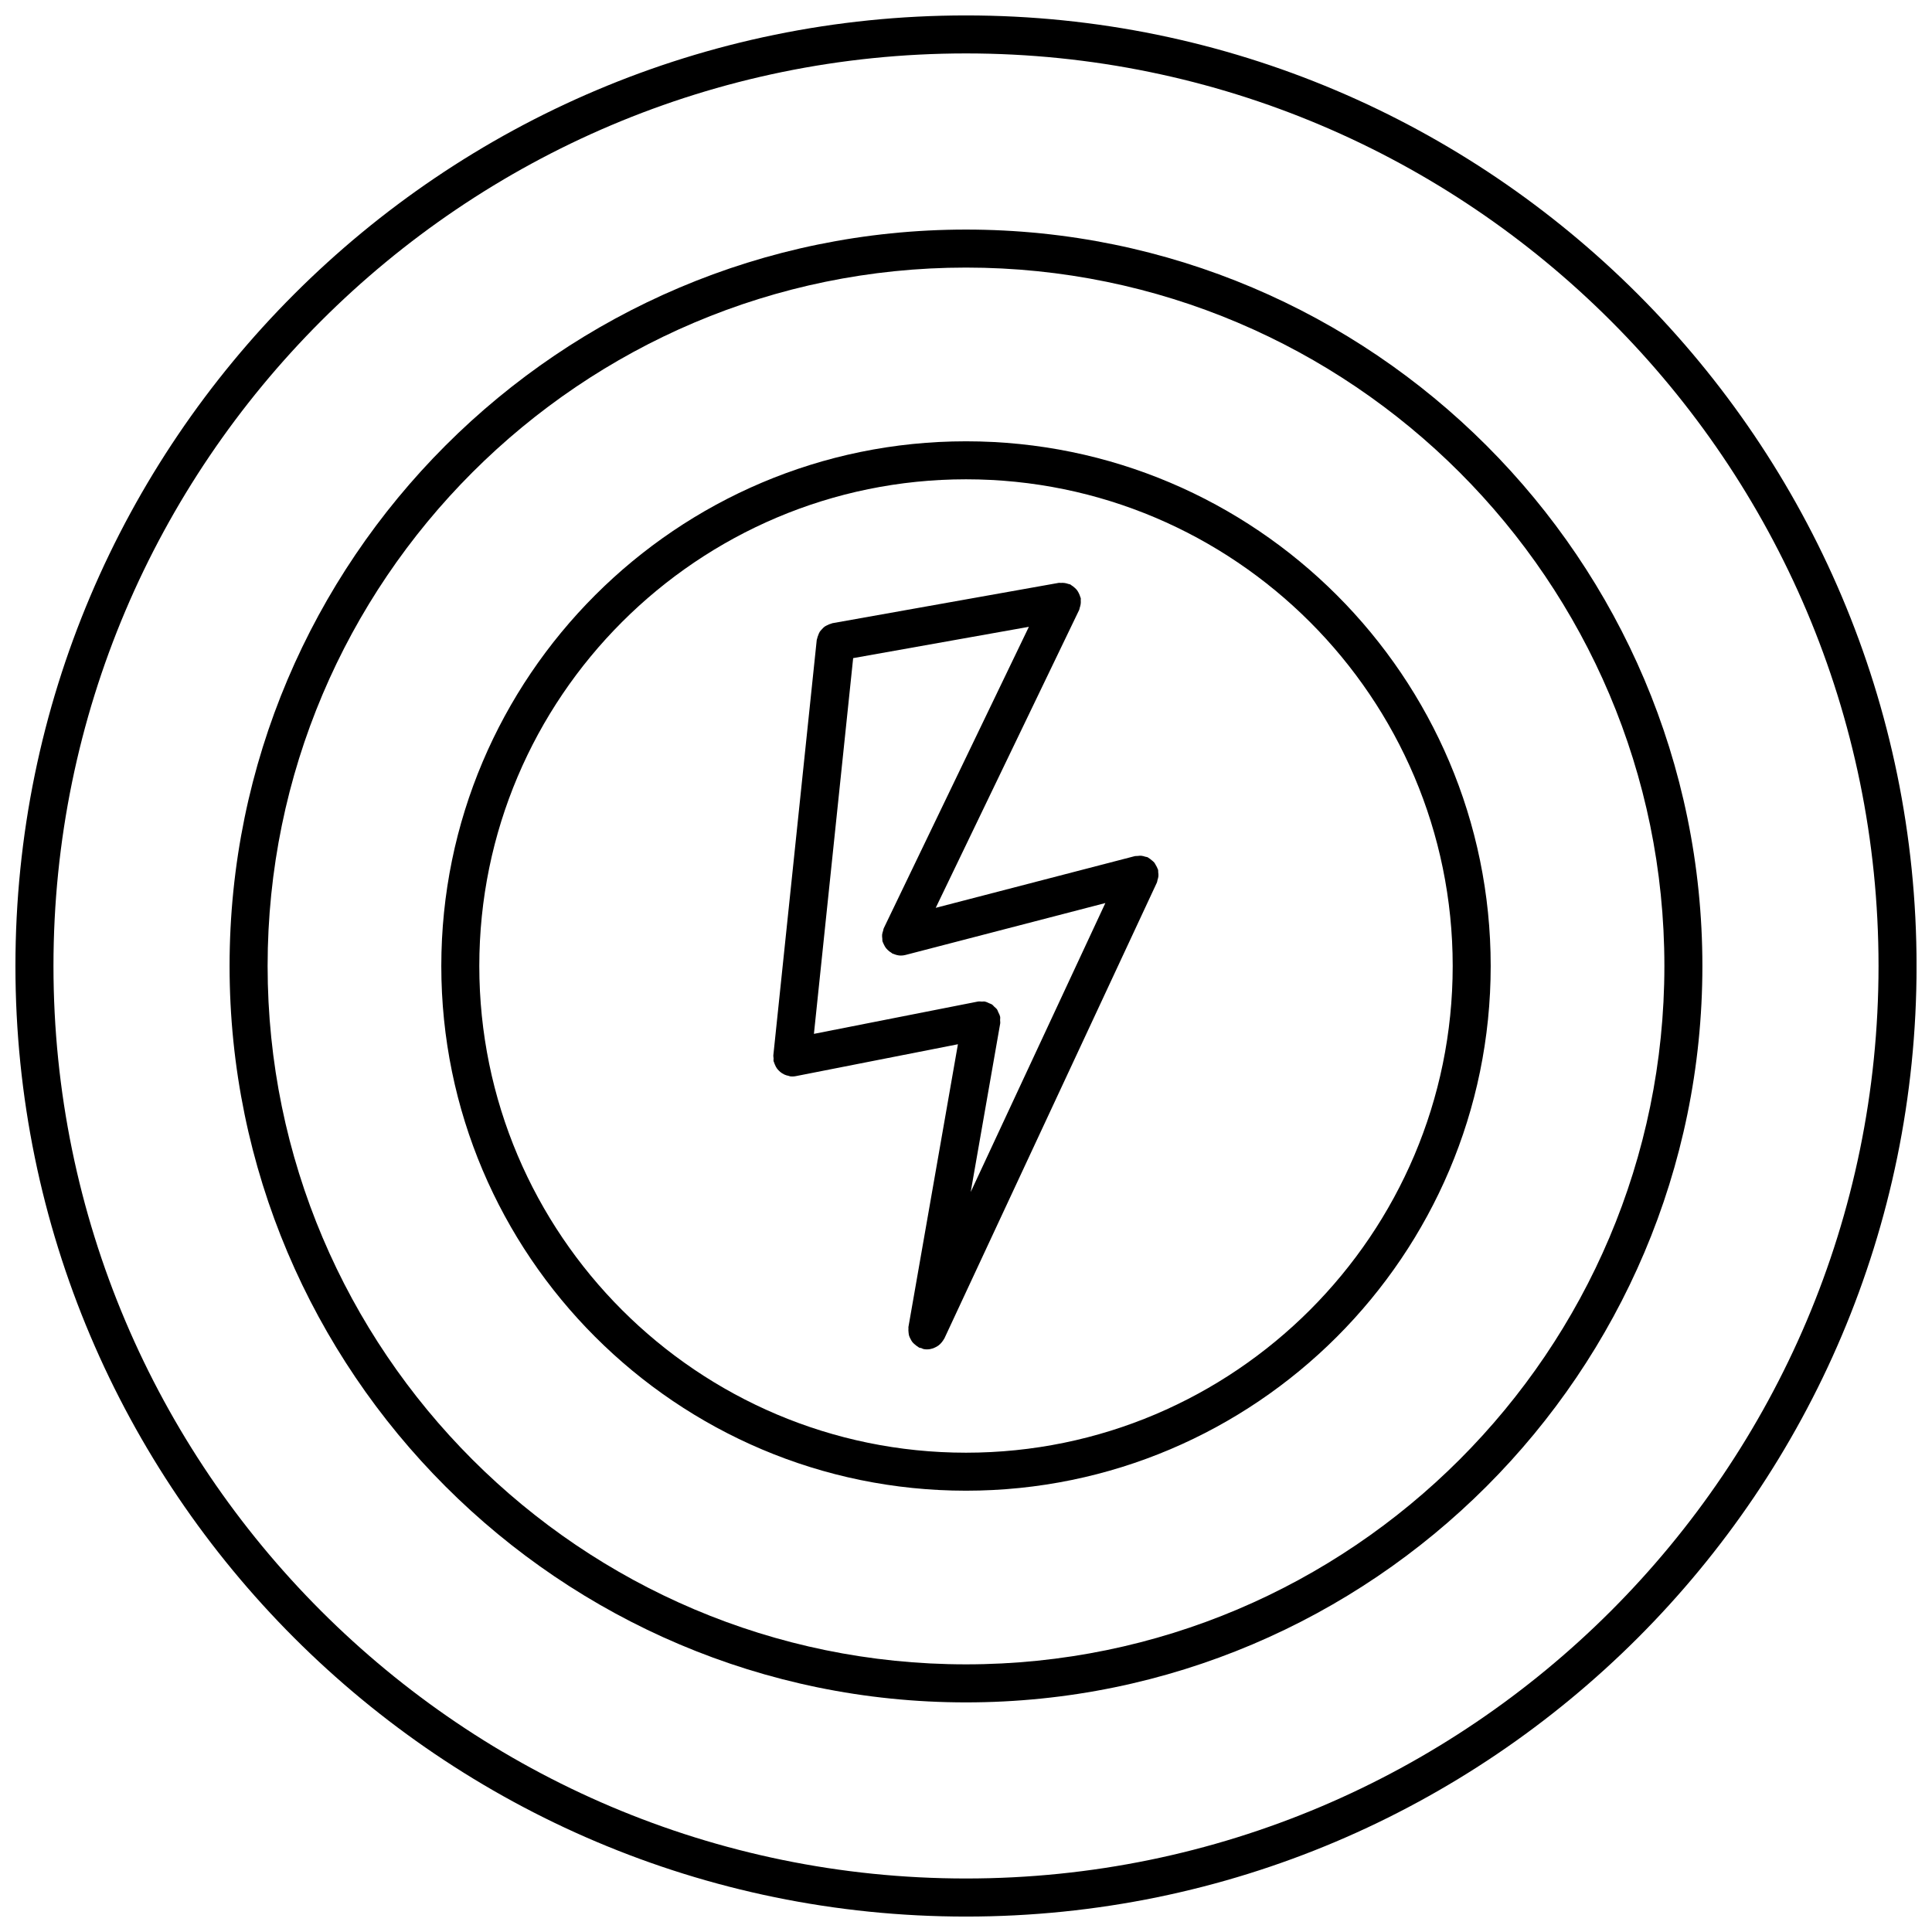
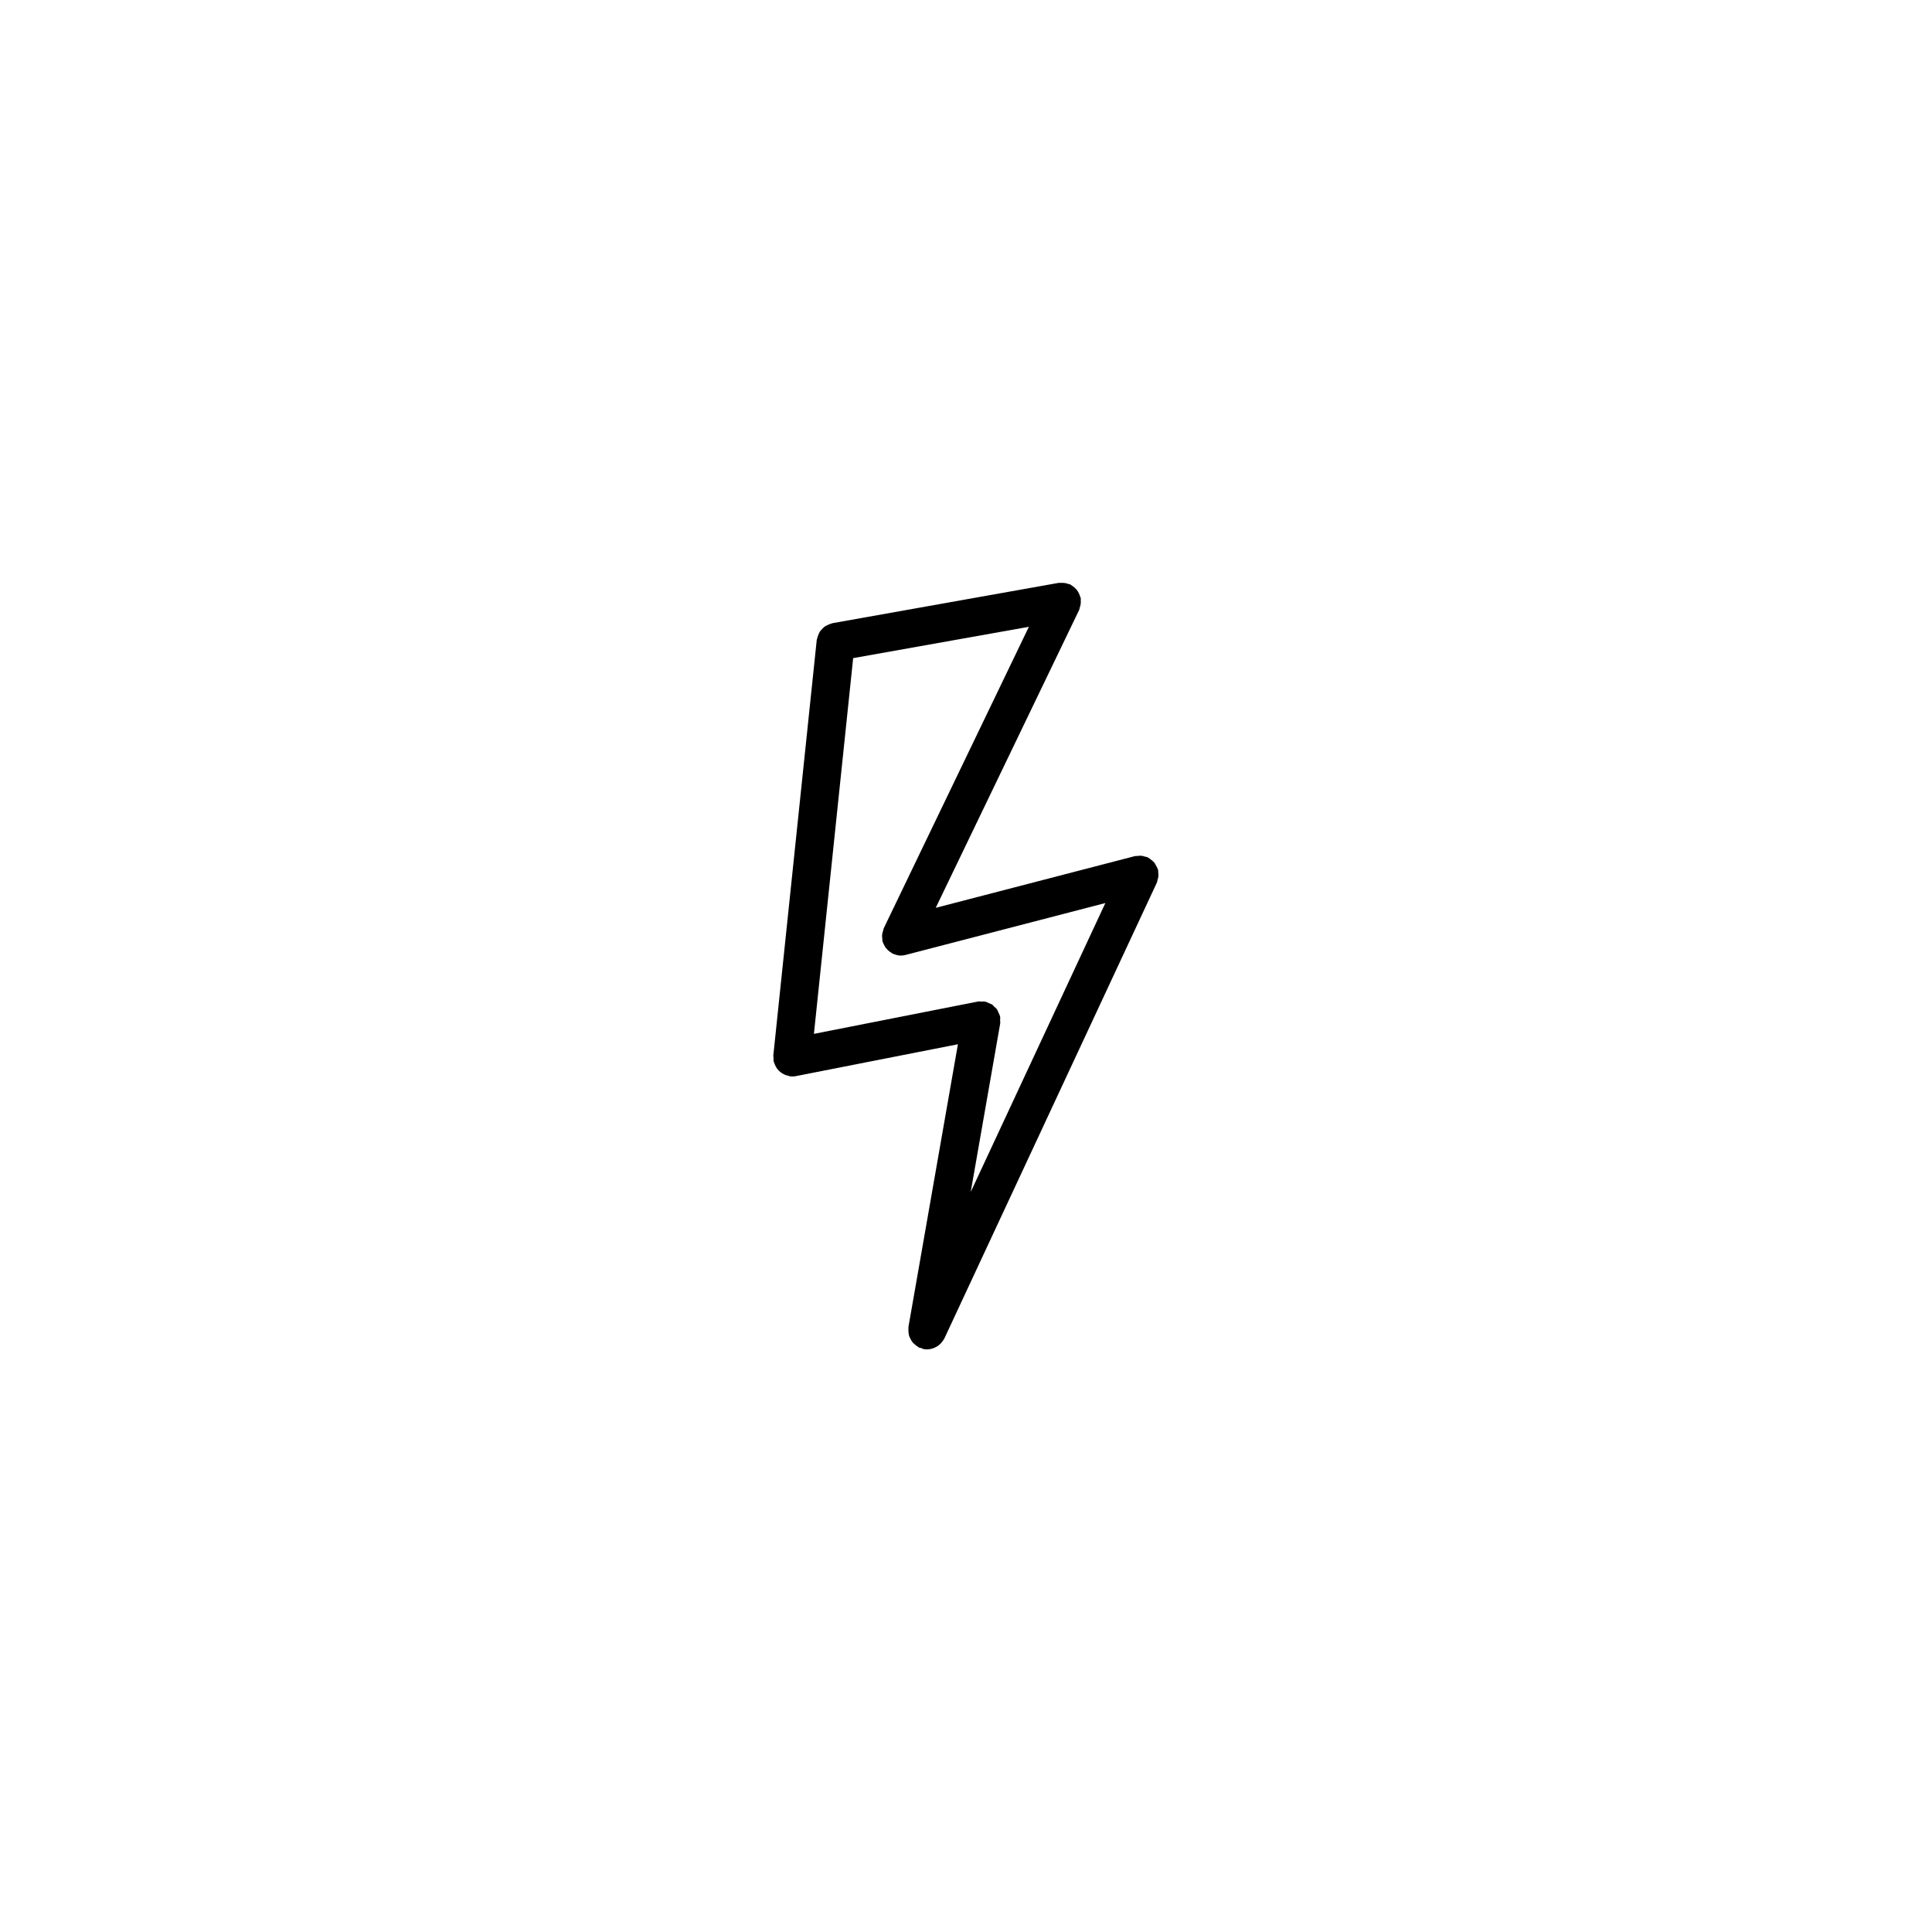
<svg xmlns="http://www.w3.org/2000/svg" width="800px" height="800px" version="1.1" viewBox="144 144 512 512">
  <defs>
    <clipPath id="a">
-       <path d="m148.09 148.09h503.81v503.81h-503.81z" />
-     </clipPath>
+       </clipPath>
  </defs>
  <path d="m450.94 375.16c-0.031-0.227 0.02-0.449-0.039-0.676-0.02-0.082-0.082-0.137-0.105-0.211-0.105-0.348-0.293-0.645-0.473-0.961-0.145-0.258-0.266-0.527-0.453-0.754-0.195-0.238-0.449-0.406-0.684-0.609-0.277-0.227-0.527-0.457-0.848-0.625-0.07-0.035-0.109-0.105-0.188-0.137-0.207-0.098-0.422-0.086-0.637-0.152-0.348-0.109-0.684-0.223-1.055-0.25-0.344-0.031-0.664 0.016-1.004 0.055-0.238 0.023-0.469-0.02-0.707 0.039l-52.77 13.703 38.023-78.969c0.086-0.176 0.074-0.359 0.137-0.539 0.109-0.316 0.195-0.625 0.246-0.961 0.051-0.352 0.051-0.691 0.023-1.039-0.016-0.18 0.047-0.348 0.012-0.527-0.023-0.137-0.105-0.238-0.141-0.367-0.086-0.328-0.211-0.629-0.363-0.938-0.145-0.301-0.297-0.586-0.5-0.848-0.172-0.227-0.371-0.418-0.59-0.613-0.277-0.258-0.555-0.484-0.887-0.676-0.109-0.066-0.18-0.168-0.297-0.223-0.156-0.074-0.324-0.066-0.484-0.121-0.332-0.121-0.664-0.211-1.023-0.262-0.344-0.047-0.676-0.051-1.012-0.023-0.188 0.012-0.359-0.047-0.551-0.012l-59.992 10.691c-0.105 0.02-0.188 0.09-0.289 0.109-0.363 0.086-0.68 0.238-1.008 0.398-0.258 0.125-0.52 0.23-0.746 0.398-0.297 0.211-0.523 0.473-0.766 0.742-0.191 0.211-0.387 0.406-0.539 0.645-0.176 0.277-0.277 0.586-0.398 0.902-0.121 0.312-0.238 0.609-0.297 0.945-0.016 0.105-0.082 0.188-0.09 0.293l-11.508 110.13c-0.023 0.258 0.059 0.488 0.07 0.734 0.012 0.258-0.055 0.504-0.004 0.762 0.02 0.098 0.082 0.168 0.105 0.262 0.066 0.25 0.172 0.473 0.273 0.711 0.145 0.344 0.301 0.672 0.516 0.961 0.141 0.203 0.309 0.367 0.48 0.551 0.258 0.266 0.527 0.5 0.836 0.699 0.207 0.133 0.414 0.25 0.637 0.359 0.363 0.168 0.734 0.277 1.133 0.352 0.156 0.031 0.289 0.121 0.449 0.137 0.176 0.02 0.344 0.031 0.516 0.031h0.004 0.004 0.004 0.012c0.316-0.004 0.629-0.031 0.953-0.098l42.934-8.445-13.121 74.957c-0.02 0.117 0.02 0.227 0.012 0.344-0.039 0.352-0.012 0.684 0.023 1.031 0.035 0.316 0.055 0.613 0.145 0.91 0.098 0.312 0.238 0.586 0.387 0.871 0.152 0.293 0.293 0.57 0.492 0.82 0.191 0.242 0.422 0.434 0.66 0.637 0.266 0.23 0.523 0.449 0.84 0.621 0.102 0.059 0.168 0.152 0.273 0.203 0.18 0.086 0.371 0.066 0.559 0.121 0.242 0.086 0.441 0.23 0.699 0.277 0.289 0.051 0.578 0.074 0.863 0.074h0.004 0.004c0.012 0 0.02-0.004 0.031-0.004 0.527-0.004 1.043-0.105 1.543-0.277 0.168-0.055 0.316-0.137 0.48-0.211 0.328-0.145 0.637-0.316 0.926-0.527 0.156-0.117 0.297-0.242 0.438-0.367 0.25-0.238 0.469-0.504 0.676-0.789 0.109-0.168 0.23-0.316 0.324-0.5 0.047-0.086 0.109-0.141 0.152-0.227l56.32-120.82c0.102-0.211 0.098-0.438 0.156-0.656 0.105-0.336 0.211-0.66 0.246-1.02 0.039-0.355-0.012-0.695-0.055-1.047zm-80.844-56.75 46.566-8.297-38.461 79.891c-0.105 0.211-0.102 0.441-0.172 0.664-0.109 0.344-0.227 0.672-0.262 1.039-0.035 0.359 0.016 0.699 0.055 1.055 0.023 0.23-0.02 0.457 0.039 0.695 0.02 0.074 0.07 0.133 0.09 0.207 0.07 0.223 0.18 0.414 0.281 0.625 0.168 0.359 0.344 0.691 0.578 0.988 0.137 0.176 0.293 0.324 0.449 0.48 0.301 0.293 0.625 0.535 0.988 0.746 0.109 0.066 0.188 0.172 0.301 0.227 0.07 0.035 0.145 0.02 0.215 0.051 0.621 0.266 1.27 0.453 1.965 0.453 0.418 0 0.84-0.055 1.27-0.168l52.934-13.75-35.684 76.578 7.812-44.637c0.055-0.316-0.02-0.613-0.023-0.922 0-0.312 0.07-0.609 0.004-0.926-0.004-0.031-0.023-0.051-0.031-0.074-0.09-0.406-0.293-0.766-0.473-1.137-0.105-0.223-0.16-0.473-0.301-0.676-0.195-0.281-0.48-0.484-0.73-0.719-0.215-0.207-0.395-0.457-0.645-0.621-0.211-0.141-0.48-0.195-0.719-0.309-0.359-0.168-0.711-0.352-1.109-0.434-0.031-0.004-0.051-0.023-0.074-0.031-0.246-0.039-0.48 0.031-0.727 0.023-0.371-0.012-0.734-0.082-1.117-0.004l-43.418 8.555z" />
-   <path d="m400 260.95c-76.676 0-139.05 62.375-139.05 139.05-0.004 76.676 62.375 139.05 139.05 139.05 76.672 0 139.05-62.379 139.05-139.05 0-76.676-62.379-139.05-139.05-139.05zm0 268.03c-71.117 0-128.98-57.859-128.98-128.98 0-71.117 57.859-128.98 128.98-128.98 71.113 0 128.98 57.859 128.98 128.98-0.004 71.113-57.867 128.98-128.98 128.98z" />
-   <path d="m400 204.84c-107.61 0-195.16 87.547-195.16 195.16 0 107.61 87.547 195.15 195.16 195.15 107.61 0 195.15-87.547 195.15-195.15 0-107.61-87.547-195.16-195.15-195.16zm0 380.23c-102.05 0-185.08-83.023-185.08-185.08 0-102.05 83.027-185.08 185.08-185.08 102.06 0 185.08 83.027 185.08 185.08 0 102.05-83.023 185.08-185.08 185.08z" />
  <g clip-path="url(#a)">
-     <path d="m400 148.09c-138.9 0-251.91 113-251.91 251.91 0 138.9 113 251.91 251.91 251.91 138.9 0 251.91-113 251.91-251.91-0.004-138.9-113.01-251.91-251.91-251.91zm0 493.73c-133.34 0-241.83-108.48-241.83-241.83 0-133.34 108.48-241.83 241.83-241.83 133.35 0 241.83 108.48 241.83 241.83 0 133.35-108.48 241.83-241.83 241.83z" />
+     <path d="m400 148.09c-138.9 0-251.91 113-251.91 251.91 0 138.9 113 251.91 251.91 251.91 138.9 0 251.91-113 251.91-251.91-0.004-138.9-113.01-251.91-251.91-251.91zm0 493.73z" />
  </g>
</svg>